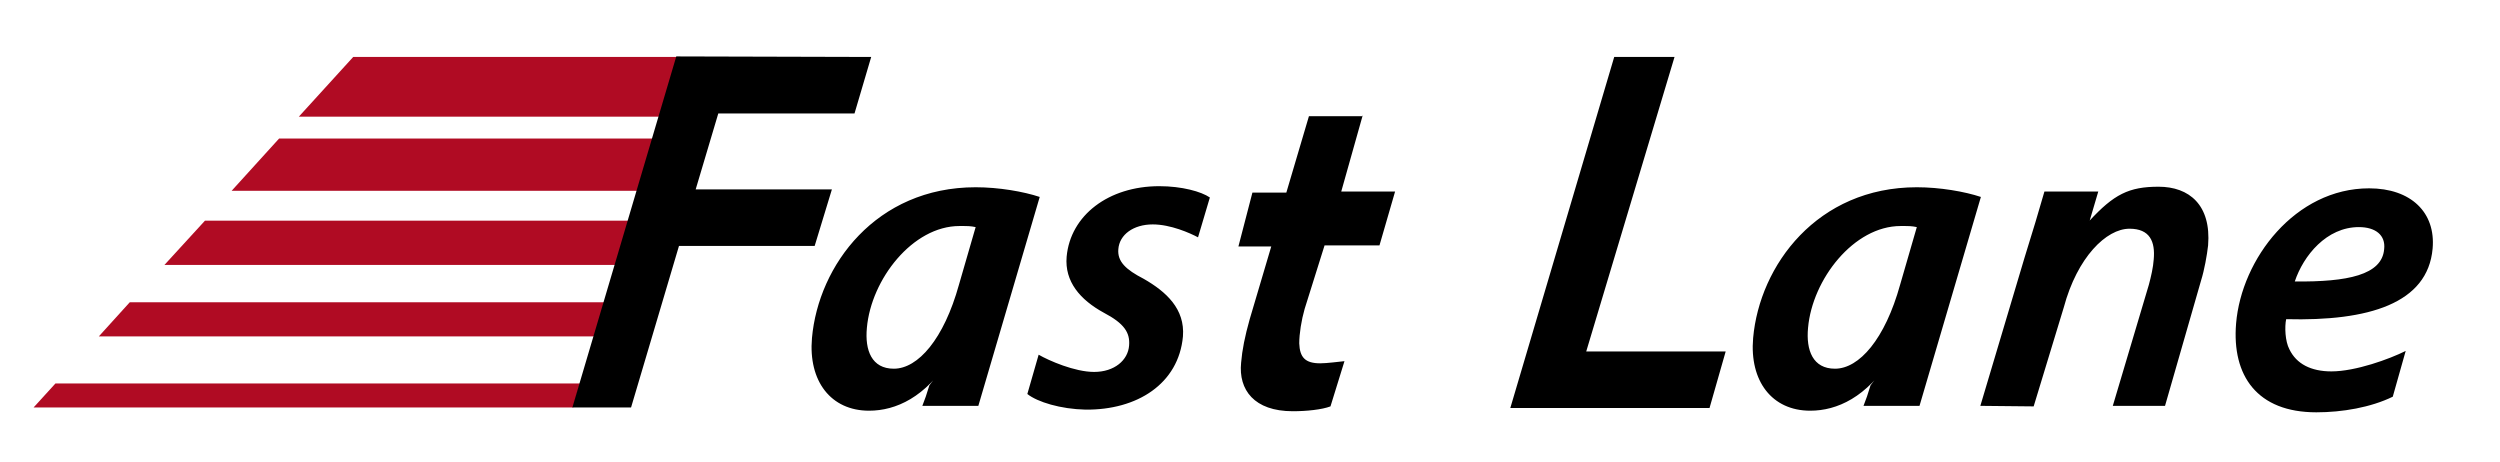
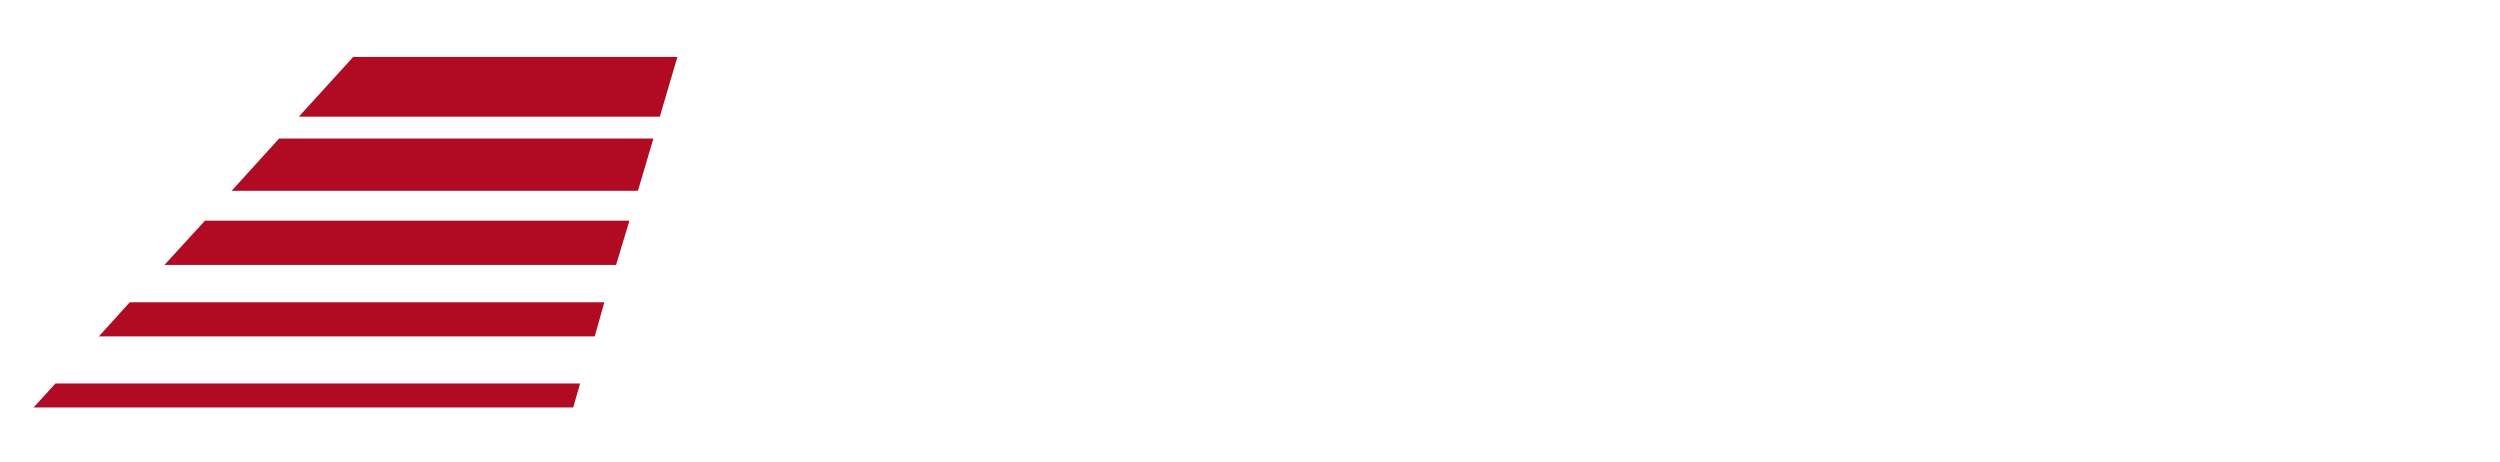
<svg xmlns="http://www.w3.org/2000/svg" xml:space="preserve" viewBox="0 0 617.547 114.133">
  <path d="M1225.45 641.434H554.992l101.012 110.918h602.126l-32.68-110.918M1184.84 503.777H430.207l88.141 97.051h695.212l-28.72-97.051M1144.24 366.121H305.426l75.265 82.195H1169l-24.76-82.195M1104.63 233.414H183.613l57.438 63.379h881.399l-17.82-63.379M62.375 101.363l40.605 44.563h974.49l-12.88-44.563H62.375" style="fill:#b00b23;fill-opacity:1;fill-rule:nonzero;stroke:none" transform="matrix(.133 0 0 -.133 0 114.133)" />
-   <path d="M1929.06 199.363c19-11.008 67-32.004 103-32.004 38.01 0 63.01 22.004 65 49.004 2 23.996-9 40.996-47 60.996-44 24.004-73 58-69 104.004 7 76.996 78 130.996 172 130.996 42.01 0 78-10 94-21l-21.99-74c-15 8-51.01 24-84.01 24-35.99 0-62-19-63.99-46-2-23 13.99-38 46.99-55 42-23.996 77-55.996 73.01-107.004-8.01-87.996-85-136.992-181.01-135.996-46 .997-89 14.004-108 29.004l21 73M2531.06 644.363l-40-142.004h100l-28.99-100h-102l-37.01-117.996c-6-21.008-10-46.008-10-64.004 1-25.996 11-37.004 39-37.004 13.01 0 34 3.008 45 4.004l-26-84.004c-15.99-5.996-44-8.992-70-8.992-72 0-100.99 40-95.99 90 1.99 23.992 6.99 48.992 15.99 80.996l40 135h-60.99l25.99 100h63l42 142h100v2.004M3560.07 436.359c-10 2-13 2-30 2-87.01 0-164.01-98.996-172.01-188.996-4-42.004 9-76.008 50-76.008 45 0 93 55 121 156.008zm5-331.996h-104.01c9.01 23.992 4.01 10 13 37.996l39 50.996c-46-72.996-101-97.996-151-97.996-71 0-113 55-106 135 12 135 119.01 280 304.01 280 42.99 0 88.99-8 118.99-18l-113.99-387.996M3678.06 104.363l82.01 275c15 47.996 27 87.996 37 122.996h100l-18.01-61 1.01 6c45.99 50 73.99 64 128.99 64 57 0 98.01-34 92-109-2-17.996-7-45.996-13-65l-67-232.996h-97l67 225c4.01 15 8 32 9.01 47 2.99 33-7.01 56.996-45 56.996-43 0-97.01-53-122.01-146l-55.99-184.004-99.01 1.008M4381.06 436.359c-60 0-103-53.004-118.99-101 98-.996 161.99 12 165.99 60 3 26-15.99 41-47 41zm63-314.996c-41-20-93.99-29.004-142-29.004-110 0-156.99 68-149 165 10 120 110 251 247.01 251 77.99 0 123.99-45 117.99-111.996-9-102-119-135-272-131.004-3-13.996-2-40.996 6-55.996 13.01-27.004 40-41.008 78.01-41.008 45 0 107.99 23.008 137.99 38.008l-24-85M1618.06 752.359l-31-105h-253l-42-141h253l-32-104.996h-252l-89-300h-109l193 651.996 362-1M3175.07 100.359h-370l192.99 652h112.01l-164.01-547h259.01l-30-105M1812.06 436.359c-10 2-13 2-30 2-87 0-164-98.996-172-188.996-4-42.004 9-76.008 50-76.008 45 0 93 55 121 156.008zm5-331.996h-104c9 23.992 4 10 13 37.996l39 50.996c-46-72.996-101-97.996-151-97.996-71 0-113 55-106 135 12 135 119 280 304 280 43 0 89-8 119-18l-114-387.996" style="fill-opacity:1;fill-rule:nonzero;stroke:none" transform="matrix(.133 0 0 -.133 0 114.133)" />
</svg>